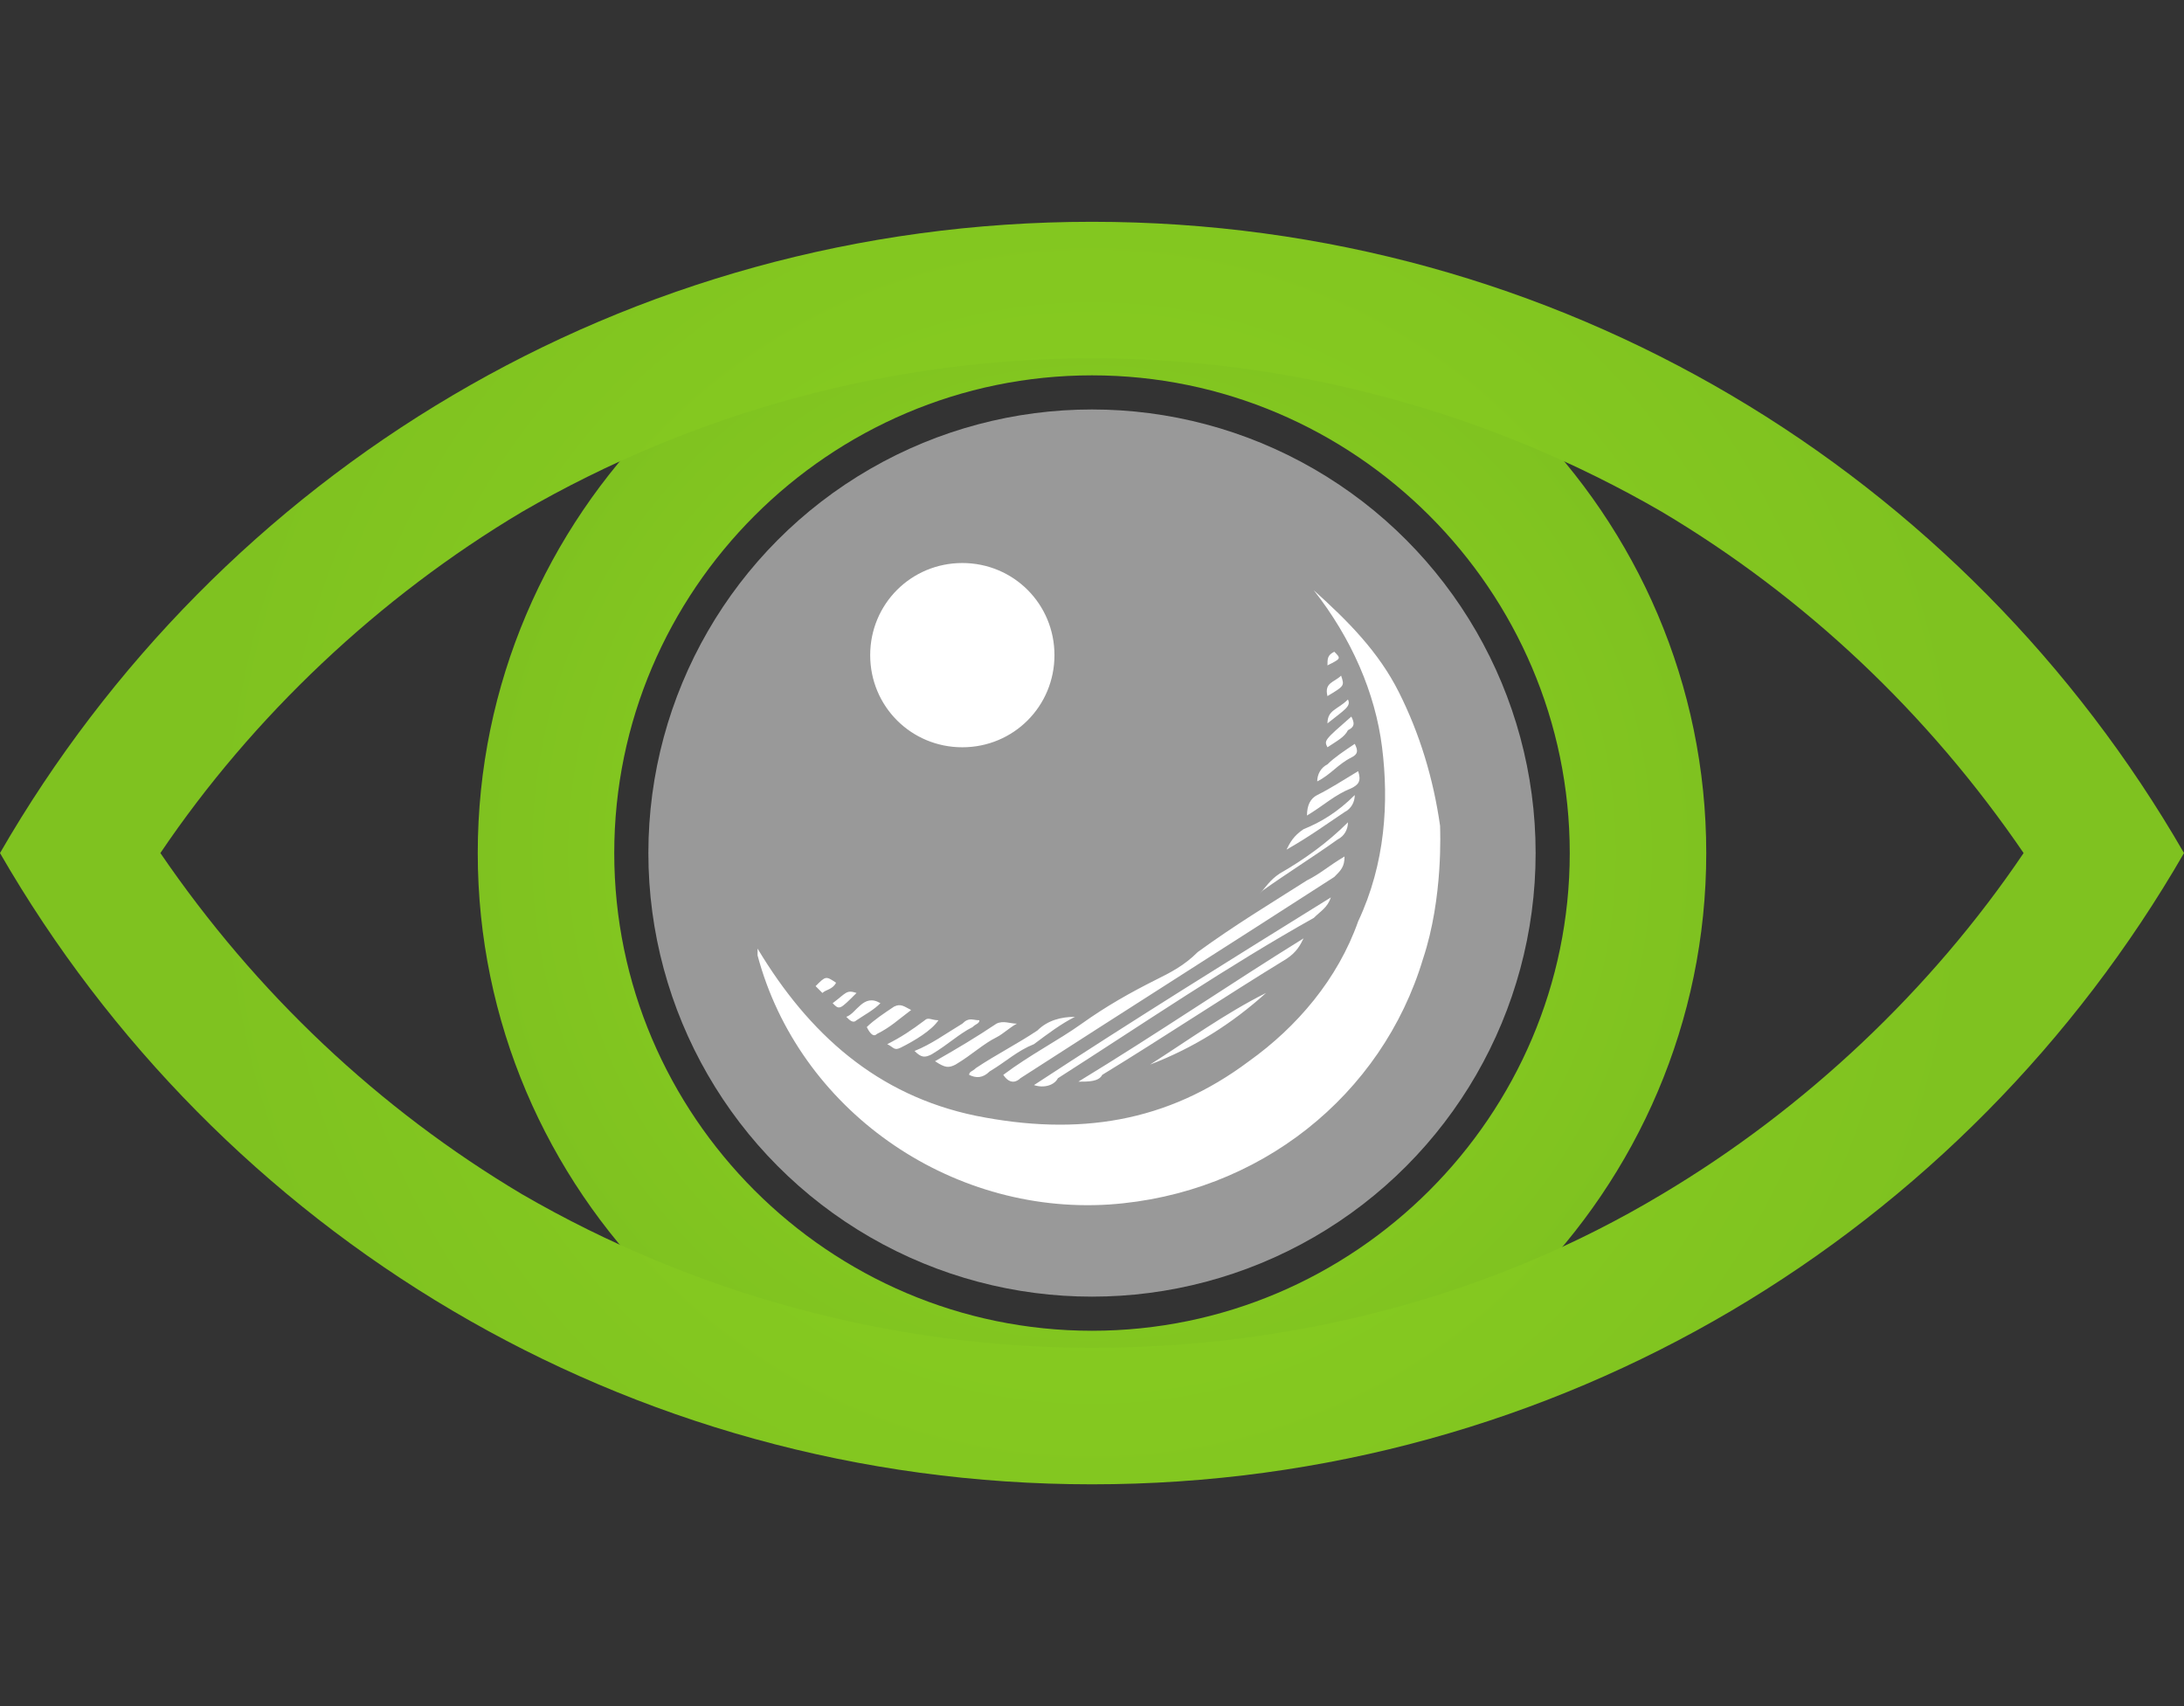
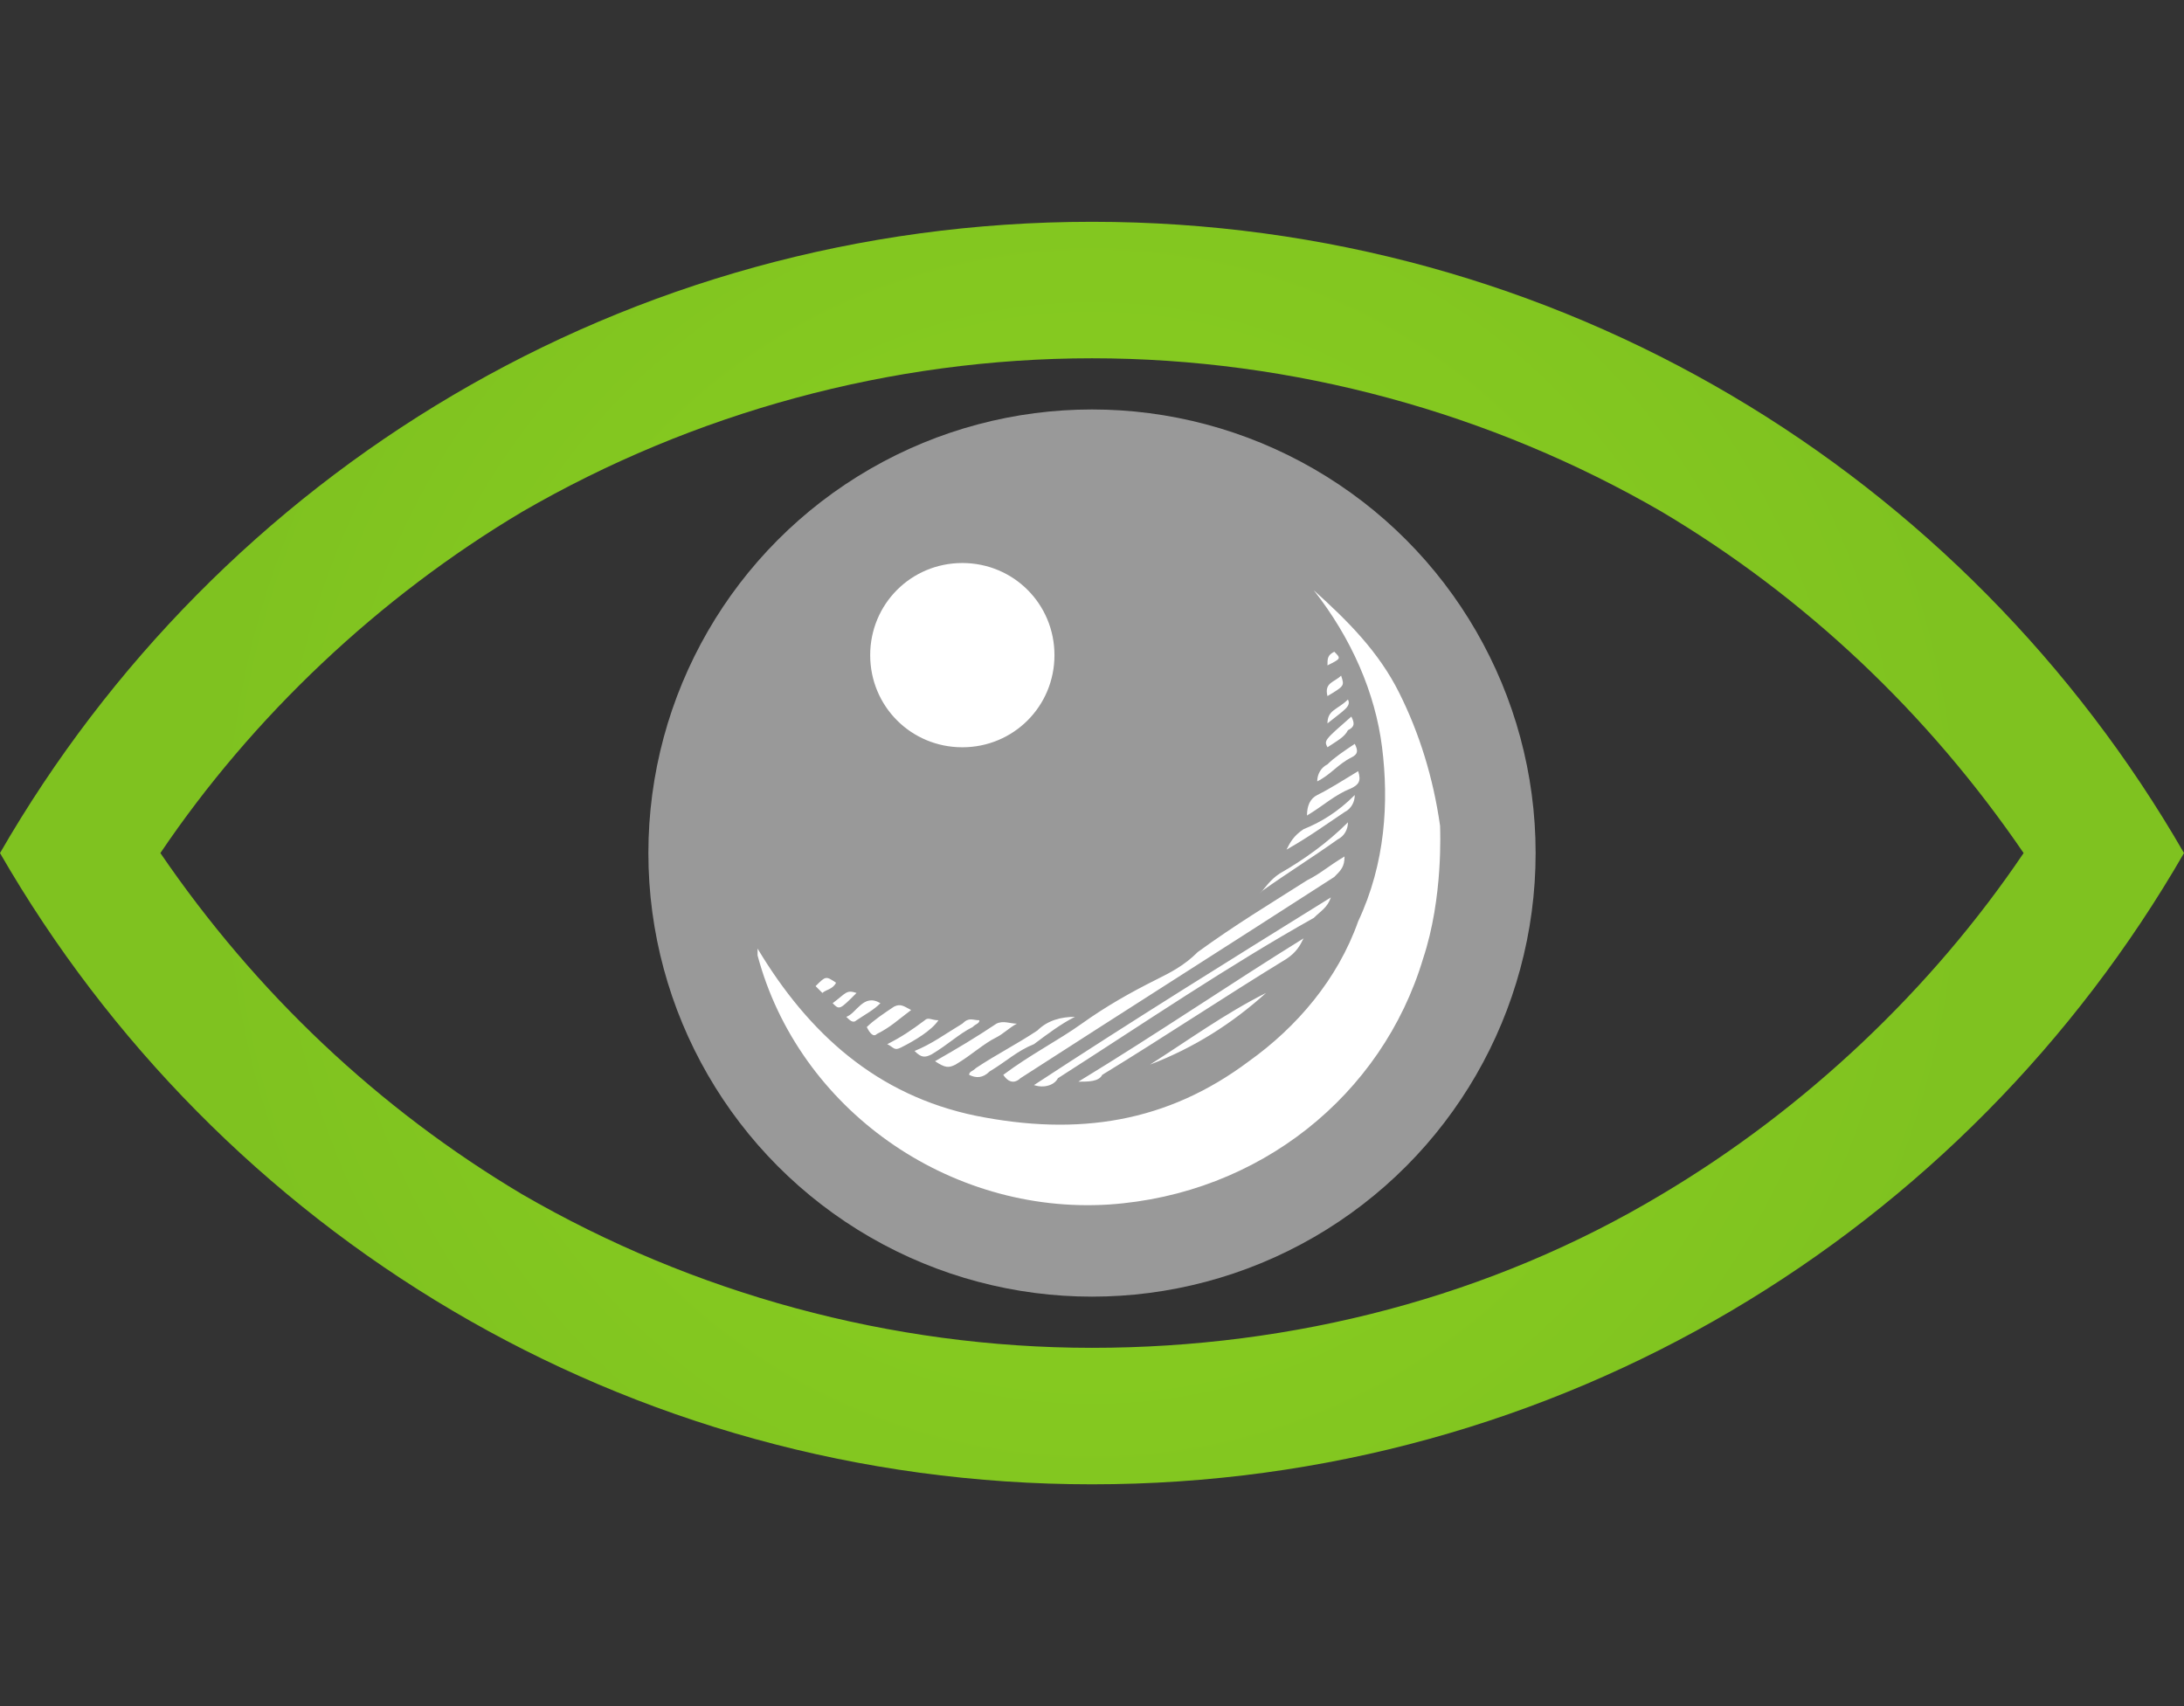
<svg xmlns="http://www.w3.org/2000/svg" version="1.1" id="Layer_1" x="0px" y="0px" width="64px" height="50px" viewBox="-341 380 64 50" enable-background="new -341 380 64 50" xml:space="preserve">
  <rect x="-341" y="380" width="64" height="50" fill="#333333" stroke="none" />
  <g>
    <circle fill="#999999" cx="-309" cy="405" r="13" />
    <radialGradient id="SVGID_1_" cx="-309" cy="405" r="18" gradientUnits="userSpaceOnUse">
      <stop offset="0" style="stop-color:#8DD320" />
      <stop offset="1" style="stop-color:#7FC220" />
    </radialGradient>
-     <path fill="url(#SVGID_1_)" d="M-309,387c-9.9,0-18,8.1-18,18c0,9.9,8.1,18,18,18c9.9,0,18-8.1,18-18C-291,395.1-299.1,387-309,387   z M-309,419c-7.7,0-14-6.3-14-14s6.3-14,14-14s14,6.3,14,14S-301.3,419-309,419z" />
    <path fill="#FFFFFF" d="M-312.8,396.5c-1.5,0-2.7,1.2-2.7,2.7s1.2,2.7,2.7,2.7s2.7-1.2,2.7-2.7S-311.3,396.5-312.8,396.5z    M-298.8,404.2c-0.2-1.4-0.6-2.7-1.2-3.9c-0.6-1.2-1.5-2.1-2.5-3c1.1,1.4,1.8,3,2,4.6s0.1,3.4-0.7,5.1c-0.6,1.7-1.8,3.1-3.2,4.1   c-2.4,1.8-5,2.2-8,1.6c-2.9-0.6-4.9-2.4-6.4-4.9c0,0.1,0,0.2,0,0.2c1.2,4.5,5.6,7.6,10.3,7.3c4.4-0.3,8-3.2,9.2-7.2   C-298.7,406.3-298.8,404.3-298.8,404.2z M-311.1,411.6c3.1-2,6.1-3.9,9.2-5.9c0.2-0.2,0.3-0.3,0.3-0.6c-0.5,0.3-0.7,0.5-1.1,0.7   c-1.1,0.7-2.1,1.3-3.2,2.1c-0.4,0.4-0.8,0.6-1.2,0.8c-0.8,0.4-1.5,0.8-2.2,1.3c-0.7,0.5-1.5,0.9-2.3,1.5   C-311.4,411.8-311.2,411.7-311.1,411.6z M-310.7,411.8c0.3,0.1,0.6,0,0.7-0.2c2.5-1.6,5-3.3,7.5-4.7c0.2-0.2,0.4-0.3,0.5-0.6   C-304.9,408.1-307.8,409.9-310.7,411.8z M-309.4,411.7c0.3,0,0.6,0,0.7-0.2c1.8-1.1,3.6-2.3,5.4-3.4c0.3-0.2,0.4-0.4,0.5-0.6   C-304.9,408.8-307.1,410.3-309.4,411.7z M-310.6,410.2c-0.6,0.4-1.2,0.7-1.8,1.1c-0.1,0.1-0.2,0.1-0.2,0.2c0.2,0.1,0.4,0.1,0.6-0.1   c0.5-0.3,0.8-0.6,1.3-0.8c0.4-0.3,0.8-0.6,1.2-0.8C-309.9,409.8-310.3,409.9-310.6,410.2z M-307.3,411.2c1.3-0.5,2.4-1.2,3.4-2.1   C-305.1,409.7-306.2,410.5-307.3,411.2z M-303.5,405.6c-0.3,0.2-0.4,0.4-0.6,0.6c0.1-0.1,0.1-0.1,0.1-0.1c0.7-0.5,1.5-1,2.2-1.5   c0.2-0.1,0.3-0.3,0.3-0.5C-302.1,404.7-302.8,405.2-303.5,405.6z M-313,411.2c0.5-0.3,0.8-0.6,1.2-0.8c0.2-0.1,0.4-0.3,0.6-0.4   c-0.2,0-0.4-0.1-0.6,0c-0.6,0.4-1.1,0.7-1.8,1.1C-313.3,411.3-313.2,411.3-313,411.2z M-302.8,404.3c-0.3,0.2-0.4,0.4-0.5,0.6   c0.7-0.4,1.1-0.7,1.7-1.1c0.2-0.1,0.3-0.3,0.3-0.5C-301.8,403.8-302.3,404.1-302.8,404.3z M-313.7,410.9c0.5-0.3,0.8-0.6,1.2-0.8   c0.1-0.1,0.2-0.1,0.2-0.2c-0.2,0-0.3-0.1-0.5,0.1c-0.5,0.3-0.9,0.6-1.4,0.8C-314,411-313.9,411-313.7,410.9z M-302.4,403.3   c-0.2,0.1-0.3,0.3-0.3,0.6c0.5-0.3,0.8-0.6,1.3-0.8c0.2-0.1,0.3-0.2,0.2-0.5C-301.7,402.9-302,403.1-302.4,403.3z M-313.5,409.9   c-0.2,0-0.3-0.1-0.4,0c-0.4,0.3-0.7,0.5-1.1,0.7c0.2,0.1,0.2,0.2,0.4,0.1C-314.2,410.5-313.7,410.2-313.5,409.9L-313.5,409.9z    M-301.4,402.2c0.2-0.1,0.2-0.2,0.1-0.4c-0.3,0.2-0.6,0.4-0.8,0.6c-0.2,0.1-0.3,0.3-0.3,0.5C-302,402.7-301.8,402.4-301.4,402.2z    M-315.3,410.3c0.4-0.2,0.6-0.4,1-0.7c-0.2-0.1-0.3-0.2-0.5-0.1c-0.3,0.2-0.6,0.4-0.8,0.6C-315.5,410.3-315.4,410.4-315.3,410.3z    M-302.1,401.9c0.3-0.2,0.5-0.3,0.6-0.5c0.2-0.1,0.2-0.2,0.1-0.4C-302.2,401.7-302.2,401.7-302.1,401.9   C-302.2,401.9-302.1,401.9-302.1,401.9z M-315.9,409.9c0.3-0.2,0.5-0.3,0.7-0.5c-0.5-0.3-0.7,0.3-1,0.4   C-316.1,409.9-316,410-315.9,409.9z M-301.5,400.5c-0.3,0.3-0.6,0.3-0.6,0.7C-301.6,400.8-301.4,400.7-301.5,400.5z M-316.6,409.4   c0.2,0.2,0.2,0.2,0.7-0.3C-316.2,409-316.2,409.1-316.6,409.4z M-301.7,399.8c-0.2,0.2-0.5,0.2-0.4,0.6   C-301.6,400.1-301.6,400.1-301.7,399.8z M-316.5,408.8c-0.3-0.2-0.3-0.2-0.6,0.1c0.1,0.1,0.1,0.1,0.2,0.2   C-316.8,409-316.6,409-316.5,408.8z M-302.1,399.5c0.4-0.2,0.4-0.2,0.2-0.4C-302.1,399.2-302.1,399.3-302.1,399.5z" />
    <radialGradient id="SVGID_2_" cx="-309" cy="406" r="26.137" gradientTransform="matrix(1 0 0 -1 0 811)" gradientUnits="userSpaceOnUse">
      <stop offset="0" style="stop-color:#8DD320" />
      <stop offset="1" style="stop-color:#7FC220" />
    </radialGradient>
    <path fill="url(#SVGID_2_)" d="M-309,390.5c5.9,0,11.7,1.6,16.7,4.5c4.2,2.5,7.8,5.9,10.6,10c-2.7,4-6.4,7.5-10.6,10   c-5,3-10.8,4.5-16.7,4.5c-5.9,0-11.7-1.6-16.7-4.5c-4.2-2.5-7.8-5.9-10.6-10c2.7-4,6.4-7.5,10.6-10   C-320.7,392.1-314.9,390.5-309,390.5 M-309,386.5c-13.7,0-25.6,7.4-32,18.5c6.4,11.1,18.3,18.5,32,18.5s25.6-7.4,32-18.5   C-283.4,393.9-295.3,386.5-309,386.5L-309,386.5z" />
  </g>
</svg>